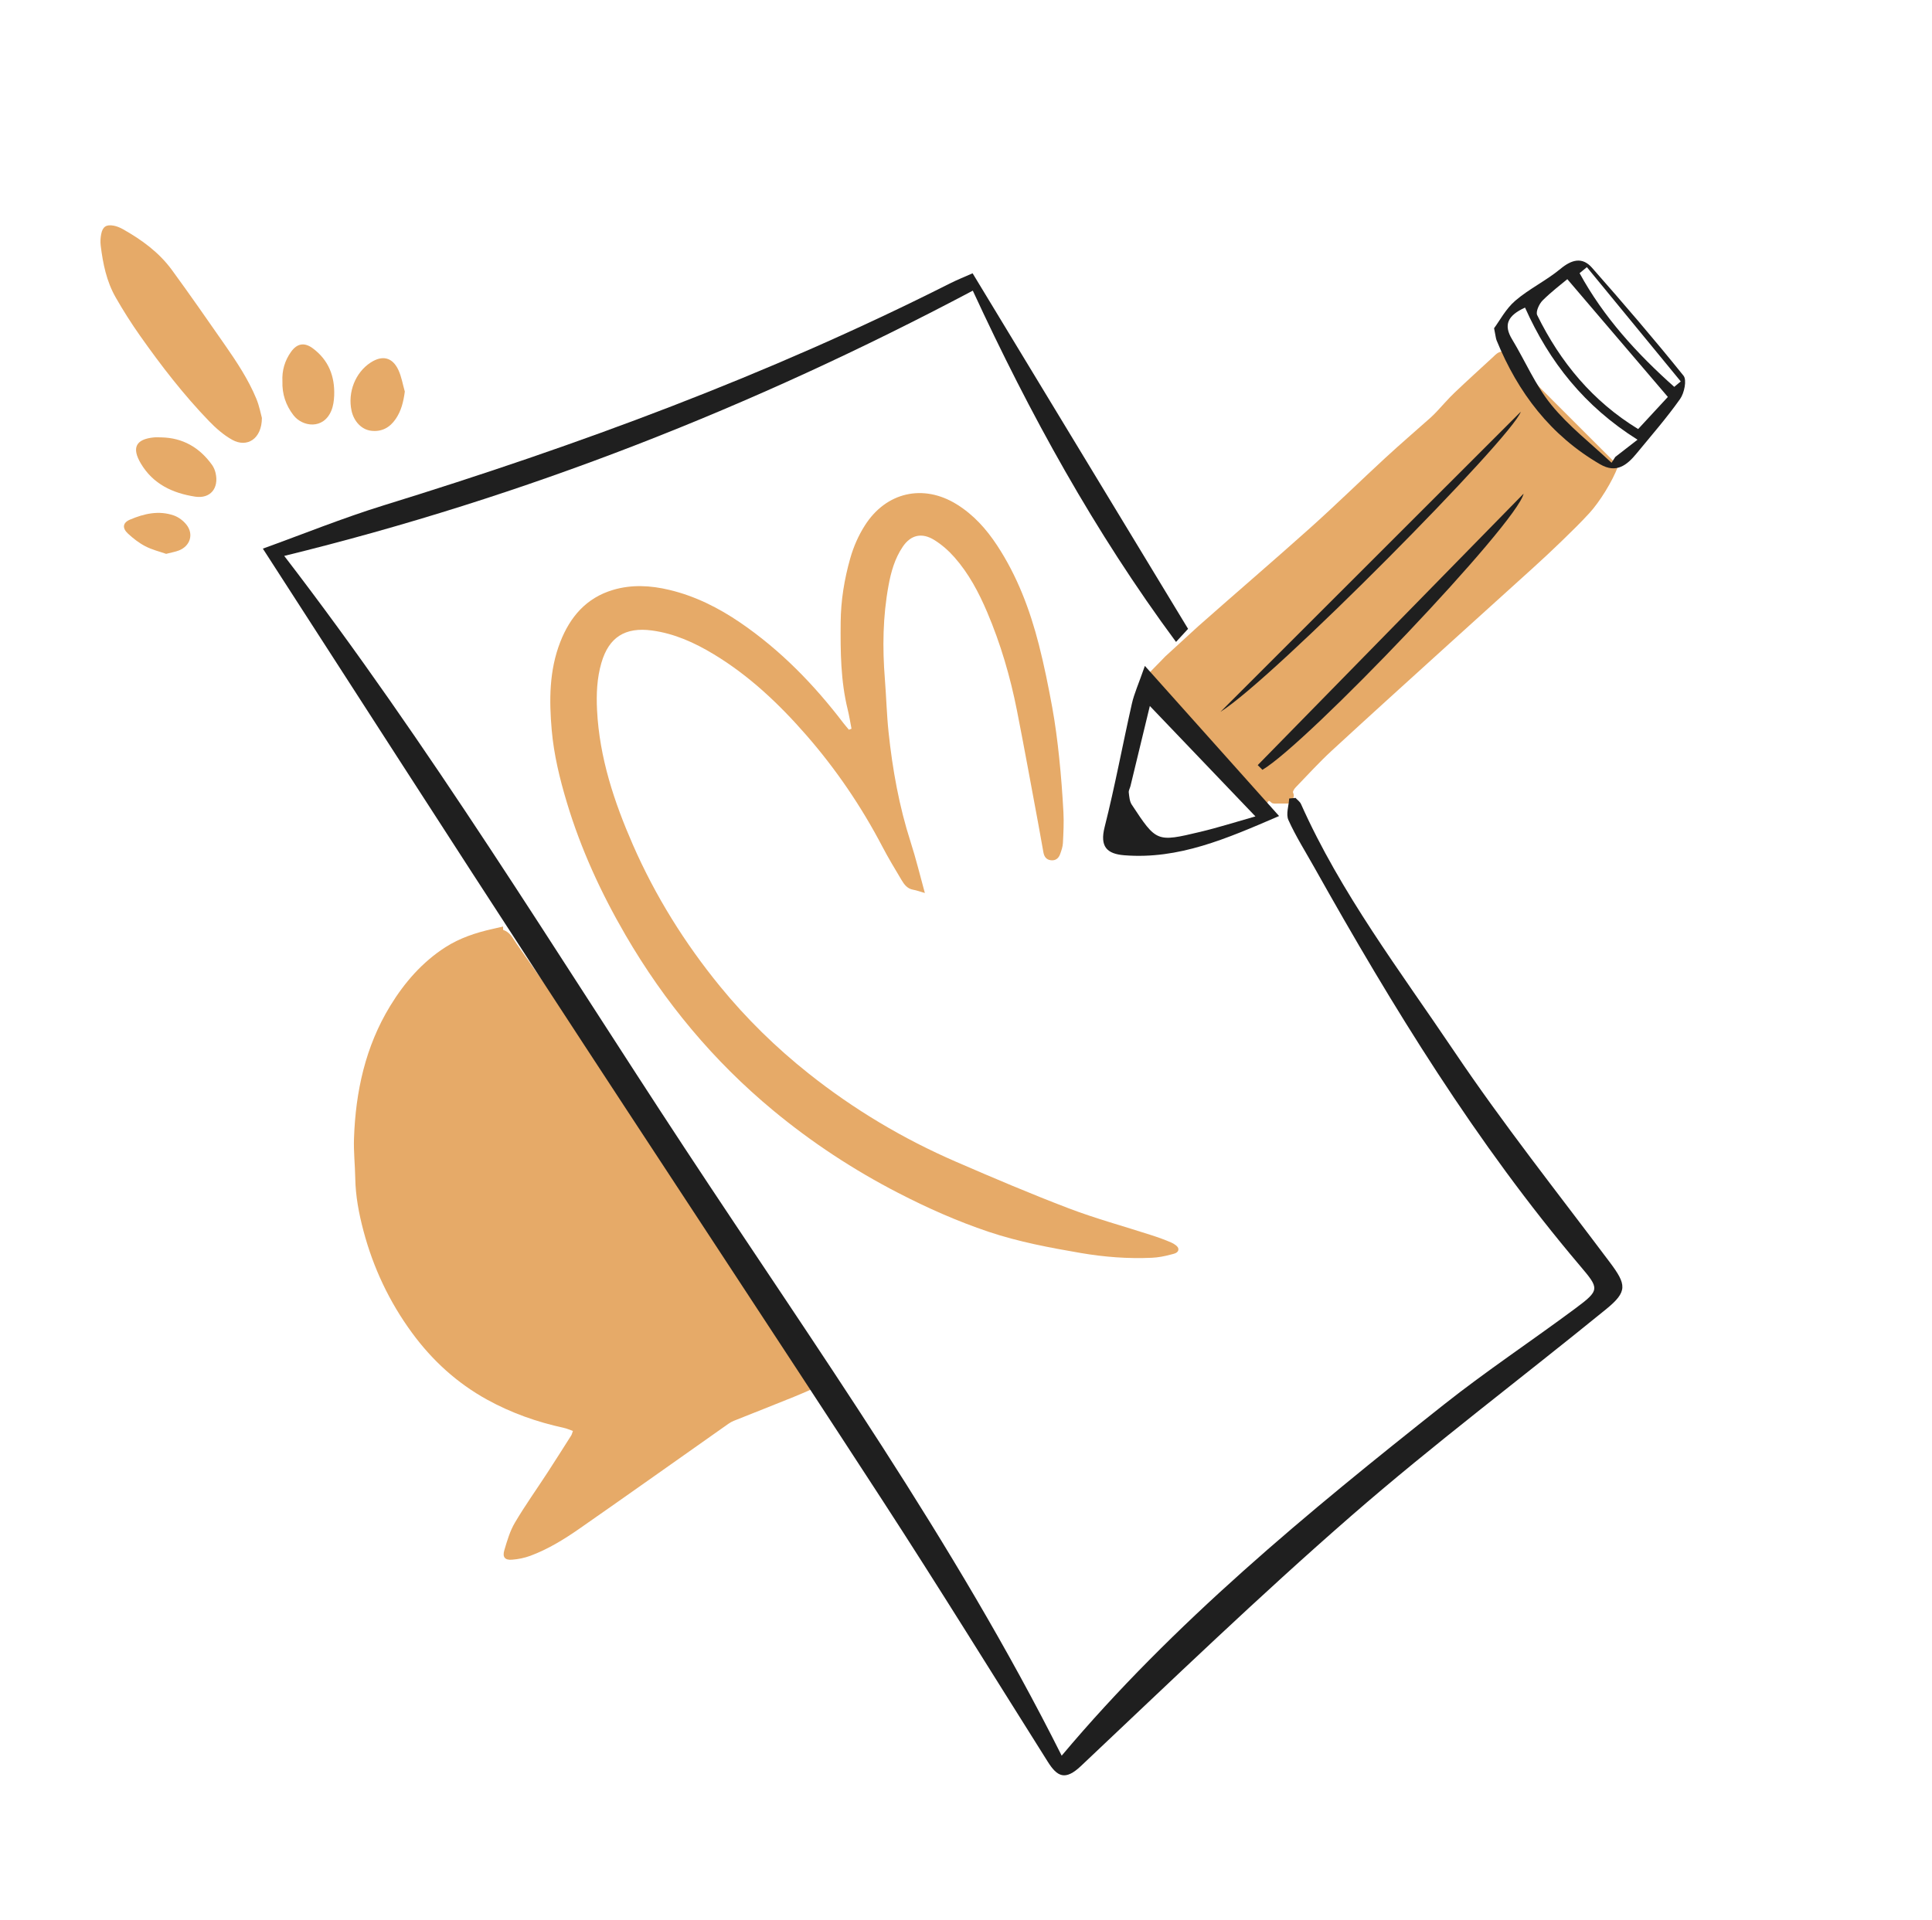
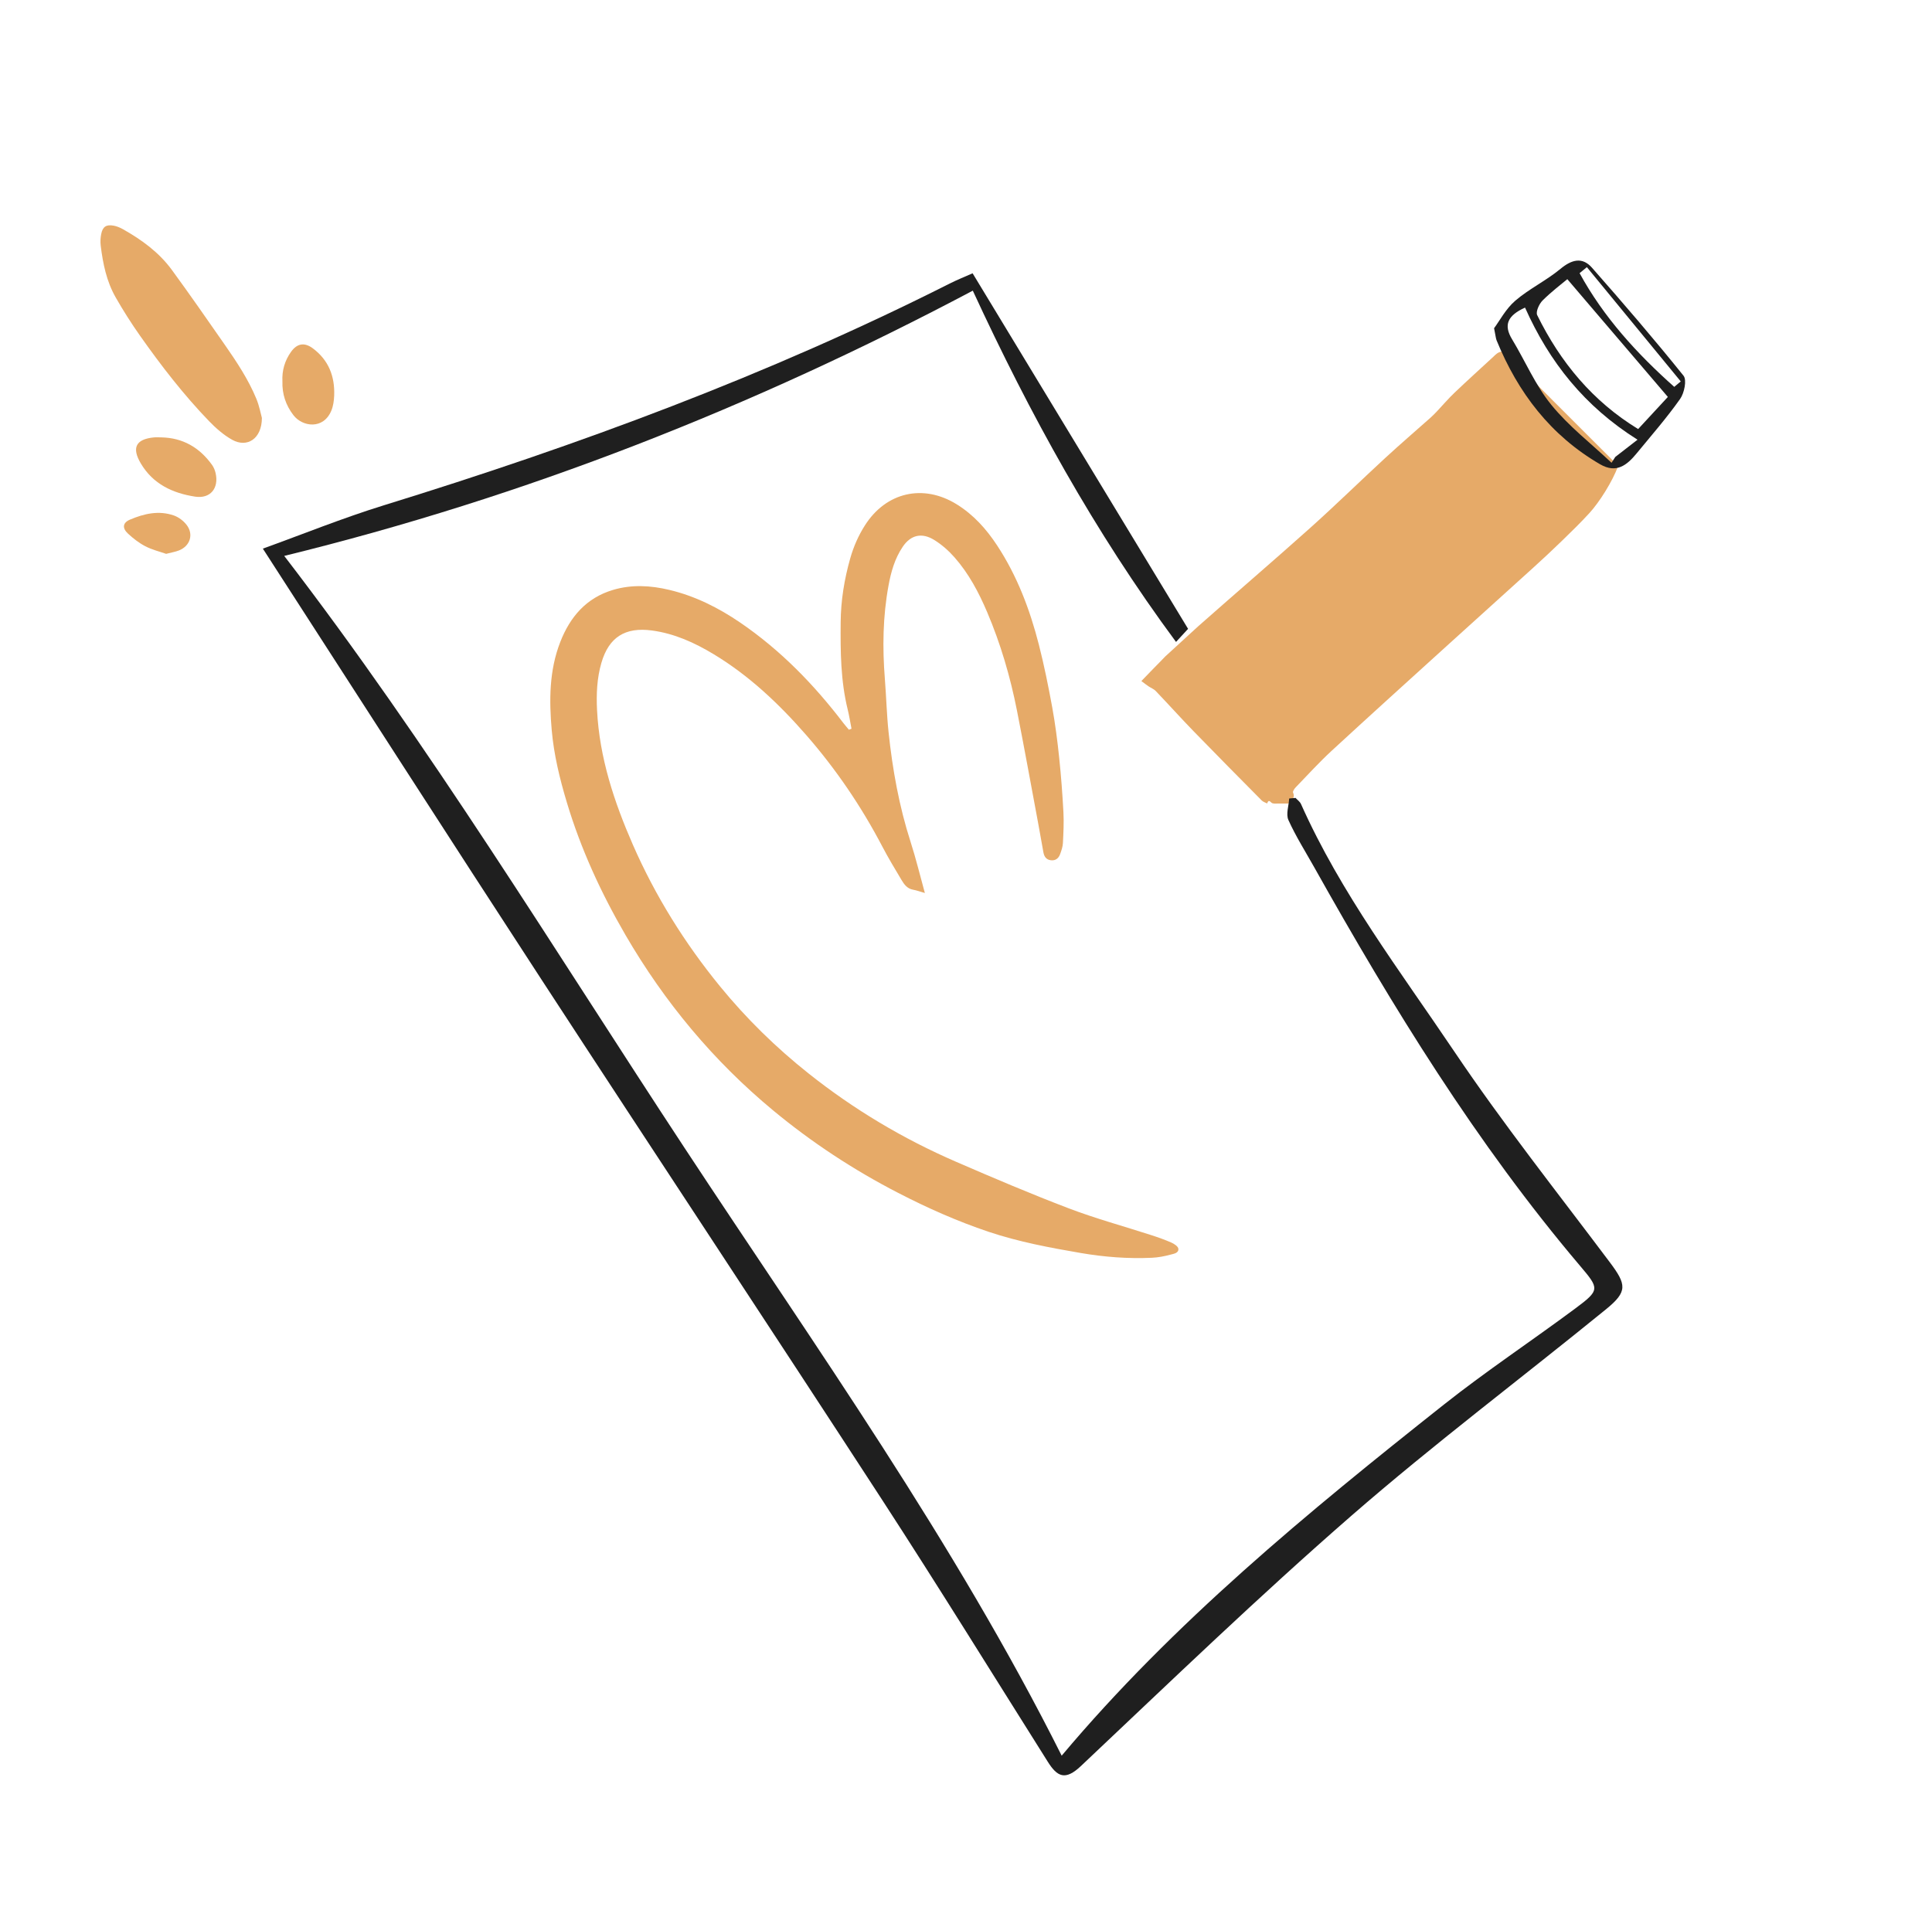
<svg xmlns="http://www.w3.org/2000/svg" id="Calque_1" viewBox="0 0 673 669">
  <defs>
    <style>      .cls-1 {        fill: #1f1f1f;      }      .cls-2 {        fill: #e6aa68;      }    </style>
  </defs>
  <g>
-     <path class="cls-2" d="M287.84,481.8c-3.71,1.61-7.4,3.3-11.16,4.83-6.99,2.84-14.01,5.59-21.02,8.39-.67.27-1.33.63-1.92,1.05-17.32,12.2-34.59,24.48-51.97,36.59-5.33,3.71-10.91,7.13-17.04,9.41-2.03.75-4.24,1.2-6.4,1.36-2.45.18-3.36-.9-2.65-3.3.97-3.29,1.96-6.7,3.69-9.62,3.51-5.95,7.55-11.6,11.32-17.4,2.8-4.3,5.55-8.65,8.3-12.99.21-.33.29-.75.58-1.55-1.12-.39-2.11-.85-3.15-1.07-9.38-2.04-18.35-5.21-26.76-9.85-10.46-5.77-19.06-13.63-26.12-23.25-7.92-10.8-13.53-22.7-16.94-35.59-1.58-5.96-2.74-12.06-2.85-18.3-.08-4.61-.6-9.23-.44-13.83.56-16.37,3.96-32.04,12.61-46.2,4.97-8.14,11.16-15.27,19.24-20.46,4.97-3.18,10.57-5.06,16.34-6.34,1.22-.27,2.43-.56,3.74-.86.03.38-.05,1.17.1,1.22,2.42.77,3.32,2.94,4.61,4.78,4.67,6.69,9.32,13.4,14.1,20.01,4.65,6.42,9.54,12.65,14.16,19.09,5.05,7.04,9.85,14.26,14.86,21.33,4.1,5.78,8.38,11.43,12.52,17.18,2.44,3.39,4.74,6.88,7.17,10.27,3.58,4.99,7.23,9.93,10.83,14.91,3.54,4.9,7.25,9.69,10.47,14.79,1.25,1.97,2.1,4.24,3.57,6.14,1.46,1.89,2.71,3.87,4.57,5.51,1.75,1.55,2.86,3.83,4.26,5.78.73,1.02,1.5,2.01,2.19,3.05.69,1.05,1.62,2.09,1.85,3.26.44,2.16.36,4.48,3.45,4.52,1.37,2.16,3.48,3.92,3.86,7.15Z" />
    <path class="cls-2" d="M296.61,253.87c-.43-2.22-.78-4.47-1.32-6.67-2.46-9.99-2.54-20.16-2.45-30.36.06-7.62,1.27-15.03,3.34-22.32,1.15-4.04,2.82-7.88,5.1-11.46,7.37-11.6,20.33-14.58,32-7.34,5.84,3.62,10.31,8.62,14.03,14.27,7,10.63,11.45,22.4,14.58,34.65,1.84,7.2,3.31,14.51,4.65,21.82,1.05,5.77,1.8,11.61,2.41,17.44.67,6.36,1.15,12.75,1.49,19.14.19,3.56,0,7.14-.18,10.71-.07,1.33-.54,2.67-1.01,3.93-.52,1.39-1.56,2.23-3.16,2.05-1.62-.18-2.35-1.27-2.62-2.72-.63-3.4-1.2-6.82-1.84-10.22-2.44-13.08-4.81-26.18-7.38-39.23-2.32-11.75-5.68-23.22-10.37-34.26-2.93-6.89-6.42-13.48-11.39-19.12-2.06-2.33-4.49-4.48-7.13-6.09-4.17-2.55-8.04-1.81-10.89,2.4-2.77,4.1-4.08,8.72-4.95,13.48-2,10.81-2.15,21.7-1.28,32.63.49,6.17.64,12.38,1.29,18.54,1.37,12.95,3.66,25.72,7.66,38.17,1.88,5.83,3.31,11.81,4.98,17.83-1.57-.45-2.82-.92-4.12-1.15-1.99-.36-3.06-1.79-3.97-3.32-2.31-3.88-4.65-7.74-6.74-11.74-7.34-14.02-16.18-27.01-26.57-38.91-9.43-10.79-19.78-20.6-32.13-28.06-6.68-4.04-13.72-7.24-21.57-8.29-9.26-1.24-14.98,2.31-17.58,11.29-1.56,5.37-1.79,10.91-1.51,16.51.84,16.52,5.94,31.9,12.48,46.86,7.83,17.89,18.1,34.35,30.45,49.45,9.13,11.16,19.41,21.22,30.72,30.21,15.78,12.55,32.95,22.79,51.42,30.8,12.99,5.63,26.02,11.18,39.25,16.22,9.39,3.58,19.13,6.22,28.7,9.32,2.39.77,4.77,1.61,7.06,2.62.97.43,2.32,1.32,2.41,2.12.18,1.55-1.63,1.77-2.72,2.07-2.11.57-4.31.99-6.49,1.09-8.31.38-16.55-.25-24.78-1.66-10.86-1.86-21.66-3.89-32.13-7.4-10.86-3.65-21.3-8.29-31.47-13.54-15.54-8.02-30.09-17.57-43.55-28.73-20.81-17.25-37.84-37.73-51.43-61.1-8.52-14.66-15.56-29.95-20.44-46.21-2.48-8.25-4.52-16.63-5.27-25.2-.91-10.38-.9-20.79,2.99-30.74,3.42-8.76,9.08-15.35,18.35-18.11,6.49-1.94,13.11-1.57,19.63-.01,8.99,2.14,17.13,6.23,24.72,11.41,14.01,9.57,25.67,21.56,35.92,35,.61.79,1.27,1.54,1.91,2.31.3-.12.61-.24.91-.36Z" />
    <path class="cls-2" d="M563.69,162.32c-2.04,5.53-6.57,12.65-9.99,16.4-3.11,3.41-6.43,6.62-9.74,9.84-3.23,3.14-6.53,6.21-9.87,9.24-9.71,8.82-19.47,17.59-29.19,26.41-13.68,12.41-27.38,24.79-40.96,37.31-4.39,4.05-8.42,8.48-12.57,12.78-.48.49-1.12,1.43-.94,1.85.85,2.03-.62,2.83-1.66,3.81-1.36,0-2.36,0-3.35,0-.72,0-1.47.11-2.14-.08-.67-.18-1.28-1.73-1.88.06-.63-.34-1.39-.55-1.87-1.03-7.97-8.05-15.95-16.1-23.84-24.23-4.44-4.58-8.7-9.33-13.11-13.94-.67-.7-1.69-1.06-2.52-1.63-.74-.5-1.44-1.05-2.47-1.82,1.63-1.69,2.99-3.1,4.36-4.51,1.32-1.36,2.67-2.68,3.96-4.06l11.46-10.5c12.97-11.47,26.12-22.73,39.02-34.28,8.91-7.98,17.46-16.37,26.26-24.48,5.17-4.76,10.51-9.34,15.76-14.02.78-.7,1.51-1.46,2.23-2.22,2.01-2.13,3.91-4.37,6.02-6.38,4.48-4.27,9.06-8.41,13.61-12.61.39-.36.74-.75,1.17-1.05,1.31-.95,3.03-1.07,3.57.44l38.68,38.68Z" />
    <path class="cls-2" d="M91.23,145.62c-.02,7.23-5.11,10.54-10.39,7.59-2.96-1.66-5.65-4.03-8.03-6.49-8.91-9.24-16.73-19.38-24.11-29.86-3.01-4.28-5.83-8.72-8.42-13.27-3.17-5.55-4.43-11.74-5.2-18.01-.16-1.33-.09-2.75.18-4.07.51-2.53,1.77-3.36,4.32-2.89,1.11.2,2.22.67,3.21,1.22,6.55,3.68,12.59,8.08,17.06,14.18,6.26,8.55,12.29,17.26,18.35,25.95,4.2,6.03,8.28,12.15,11.1,18.97,1.03,2.49,1.52,5.19,1.93,6.67Z" />
    <path class="cls-2" d="M56.14,152.39c7.56.13,13.39,3.55,17.74,9.61.59.82,1,1.86,1.23,2.85,1.19,5.26-1.84,9-7.14,8.19-7.8-1.2-14.65-4.36-18.91-11.55-3.25-5.48-1.76-8.48,4.56-9.09.83-.08,1.68-.01,2.51-.01Z" />
    <path class="cls-2" d="M98.38,132.87c-.19-3.73.8-7.21,3.01-10.3,2.11-2.94,4.66-3.37,7.57-1.21,5.52,4.1,7.71,9.78,7.45,16.48-.07,1.75-.32,3.6-.98,5.21-2.77,6.72-10.09,5.69-13.22,1.6-2.65-3.46-3.97-7.35-3.83-11.79Z" />
-     <path class="cls-2" d="M141.02,136.39c-.47,3.54-1.23,6.75-3.2,9.61-2.07,3.03-4.92,4.54-8.58,4.08-3.33-.42-5.97-3.28-6.78-6.97-1.4-6.42,1.32-13.32,6.63-16.78,4.13-2.69,7.64-1.86,9.71,2.63,1.07,2.32,1.49,4.94,2.2,7.42Z" />
    <path class="cls-2" d="M57.87,192.97c-2.2-.77-4.87-1.41-7.24-2.64-2.2-1.14-4.24-2.73-6.07-4.43-1.97-1.83-1.92-3.74.73-4.86,4.96-2.1,10.01-3.25,15.24-1.45,1.68.58,3.35,1.85,4.45,3.26,2.58,3.3,1.25,7.42-2.66,8.94-1.25.49-2.61.7-4.44,1.18Z" />
  </g>
  <g>
    <path class="cls-1" d="M91.57,191.15c13.69-4.94,27.78-10.66,42.25-15.13,67.59-20.87,133.75-45.29,196.99-77.22,2.56-1.29,5.23-2.35,7.99-3.58,24.87,41.05,49.68,81.98,75.06,123.88-.35.38-2.05,2.22-4.2,4.56-28.39-38.38-50.94-79.43-70.79-122.39-76.54,40.55-156.01,71.89-239.86,92.42,50.6,65.79,93.81,136.9,139.48,206.31,45.67,69.42,94.02,137.26,131.34,211.71,38.84-46.25,85.64-84.71,133.14-122.33,14.8-11.72,30.58-22.19,45.74-33.46,8.74-6.49,8.42-6.93,1.64-14.94-36.15-42.68-65.23-90.09-92.49-138.71-3.08-5.49-6.47-10.85-9.05-16.56-.92-2.04.13-4.97.27-7.5.74-.07,1.48-.13,2.22-.2.64.7,1.52,1.3,1.89,2.12,13.89,31.14,34.52,58.17,53.37,86.18,16.98,25.23,35.93,49.13,54.2,73.48,5.84,7.78,6.27,10.21-1.31,16.38-29.52,24.05-60.01,46.96-88.7,71.94-32.26,28.1-63.1,57.84-94.23,87.22-5.44,5.13-8.21,3.77-11.52-1.49-19.18-30.43-38.07-61.04-57.67-91.2-39.37-60.57-79.25-120.8-118.69-181.32-32.36-49.66-64.37-99.54-97.07-150.16Z" />
-     <path class="cls-1" d="M398.8,232c16.25,18.18,31.02,34.71,46.76,52.32-18.34,7.91-34.97,15.17-53.9,13.67-6.1-.48-8.59-3.02-6.87-9.82,3.6-14.23,6.26-28.7,9.5-43.02.79-3.49,2.31-6.8,4.52-13.14ZM437.32,284.45c-12.64-13.22-24.43-25.55-36.78-38.47-2.35,9.72-4.54,18.8-6.74,27.87-.18.76-.68,1.54-.6,2.26.17,1.44.28,3.09,1.04,4.24,8.6,13.04,8.65,13.11,23.8,9.5,6.31-1.5,12.5-3.48,19.28-5.4Z" />
    <path class="cls-1" d="M520.46,114.35c1.9-2.54,4.06-6.73,7.38-9.58,4.84-4.16,10.8-7,15.73-11.09,3.92-3.25,7.6-4.24,10.97-.42,10.88,12.34,21.61,24.83,31.91,37.65,1.2,1.5.26,6.04-1.2,8.1-4.66,6.59-10,12.71-15.14,18.96-3.35,4.08-7.03,7.09-12.71,3.8-17.26-10.02-28.61-24.95-36.06-43.16-.29-.71-.33-1.53-.89-4.27ZM545.97,97.27c-1.93,1.62-5.49,4.3-8.62,7.42-1.2,1.2-2.45,3.94-1.88,5.1,8.07,16.43,19.34,30.04,35.17,39.7,4.12-4.45,7.63-8.25,10.35-11.19-12.05-14.12-23.84-27.94-35.02-41.03ZM531.24,107.17c-6.09,2.78-7.56,6.02-4.52,11.04,4.6,7.6,8.13,16.03,13.67,22.84,6.08,7.48,13.91,13.52,20.98,20.19.43-.68.87-1.35,1.3-2.03,2.41-1.86,4.81-3.73,7.75-6.01-18.5-11.64-30.69-27.04-39.19-46.04ZM583.2,134.8c.76-.63,1.52-1.27,2.28-1.9-10.9-13.27-21.8-26.55-32.7-39.82-.85.7-1.69,1.4-2.54,2.09,8.37,15.35,19.98,28.05,32.97,39.62Z" />
-     <path class="cls-1" d="M425.15,248.01c35.17-35.16,70.66-70.63,104.61-104.56-2.93,8.79-85.89,92.8-104.61,104.56Z" />
-     <path class="cls-1" d="M438.12,266.58c30.67-31.32,61.34-62.64,92.62-94.58-2.35,10.44-75.17,86.84-90.98,96.22-.55-.55-1.09-1.09-1.64-1.64Z" />
  </g>
</svg>